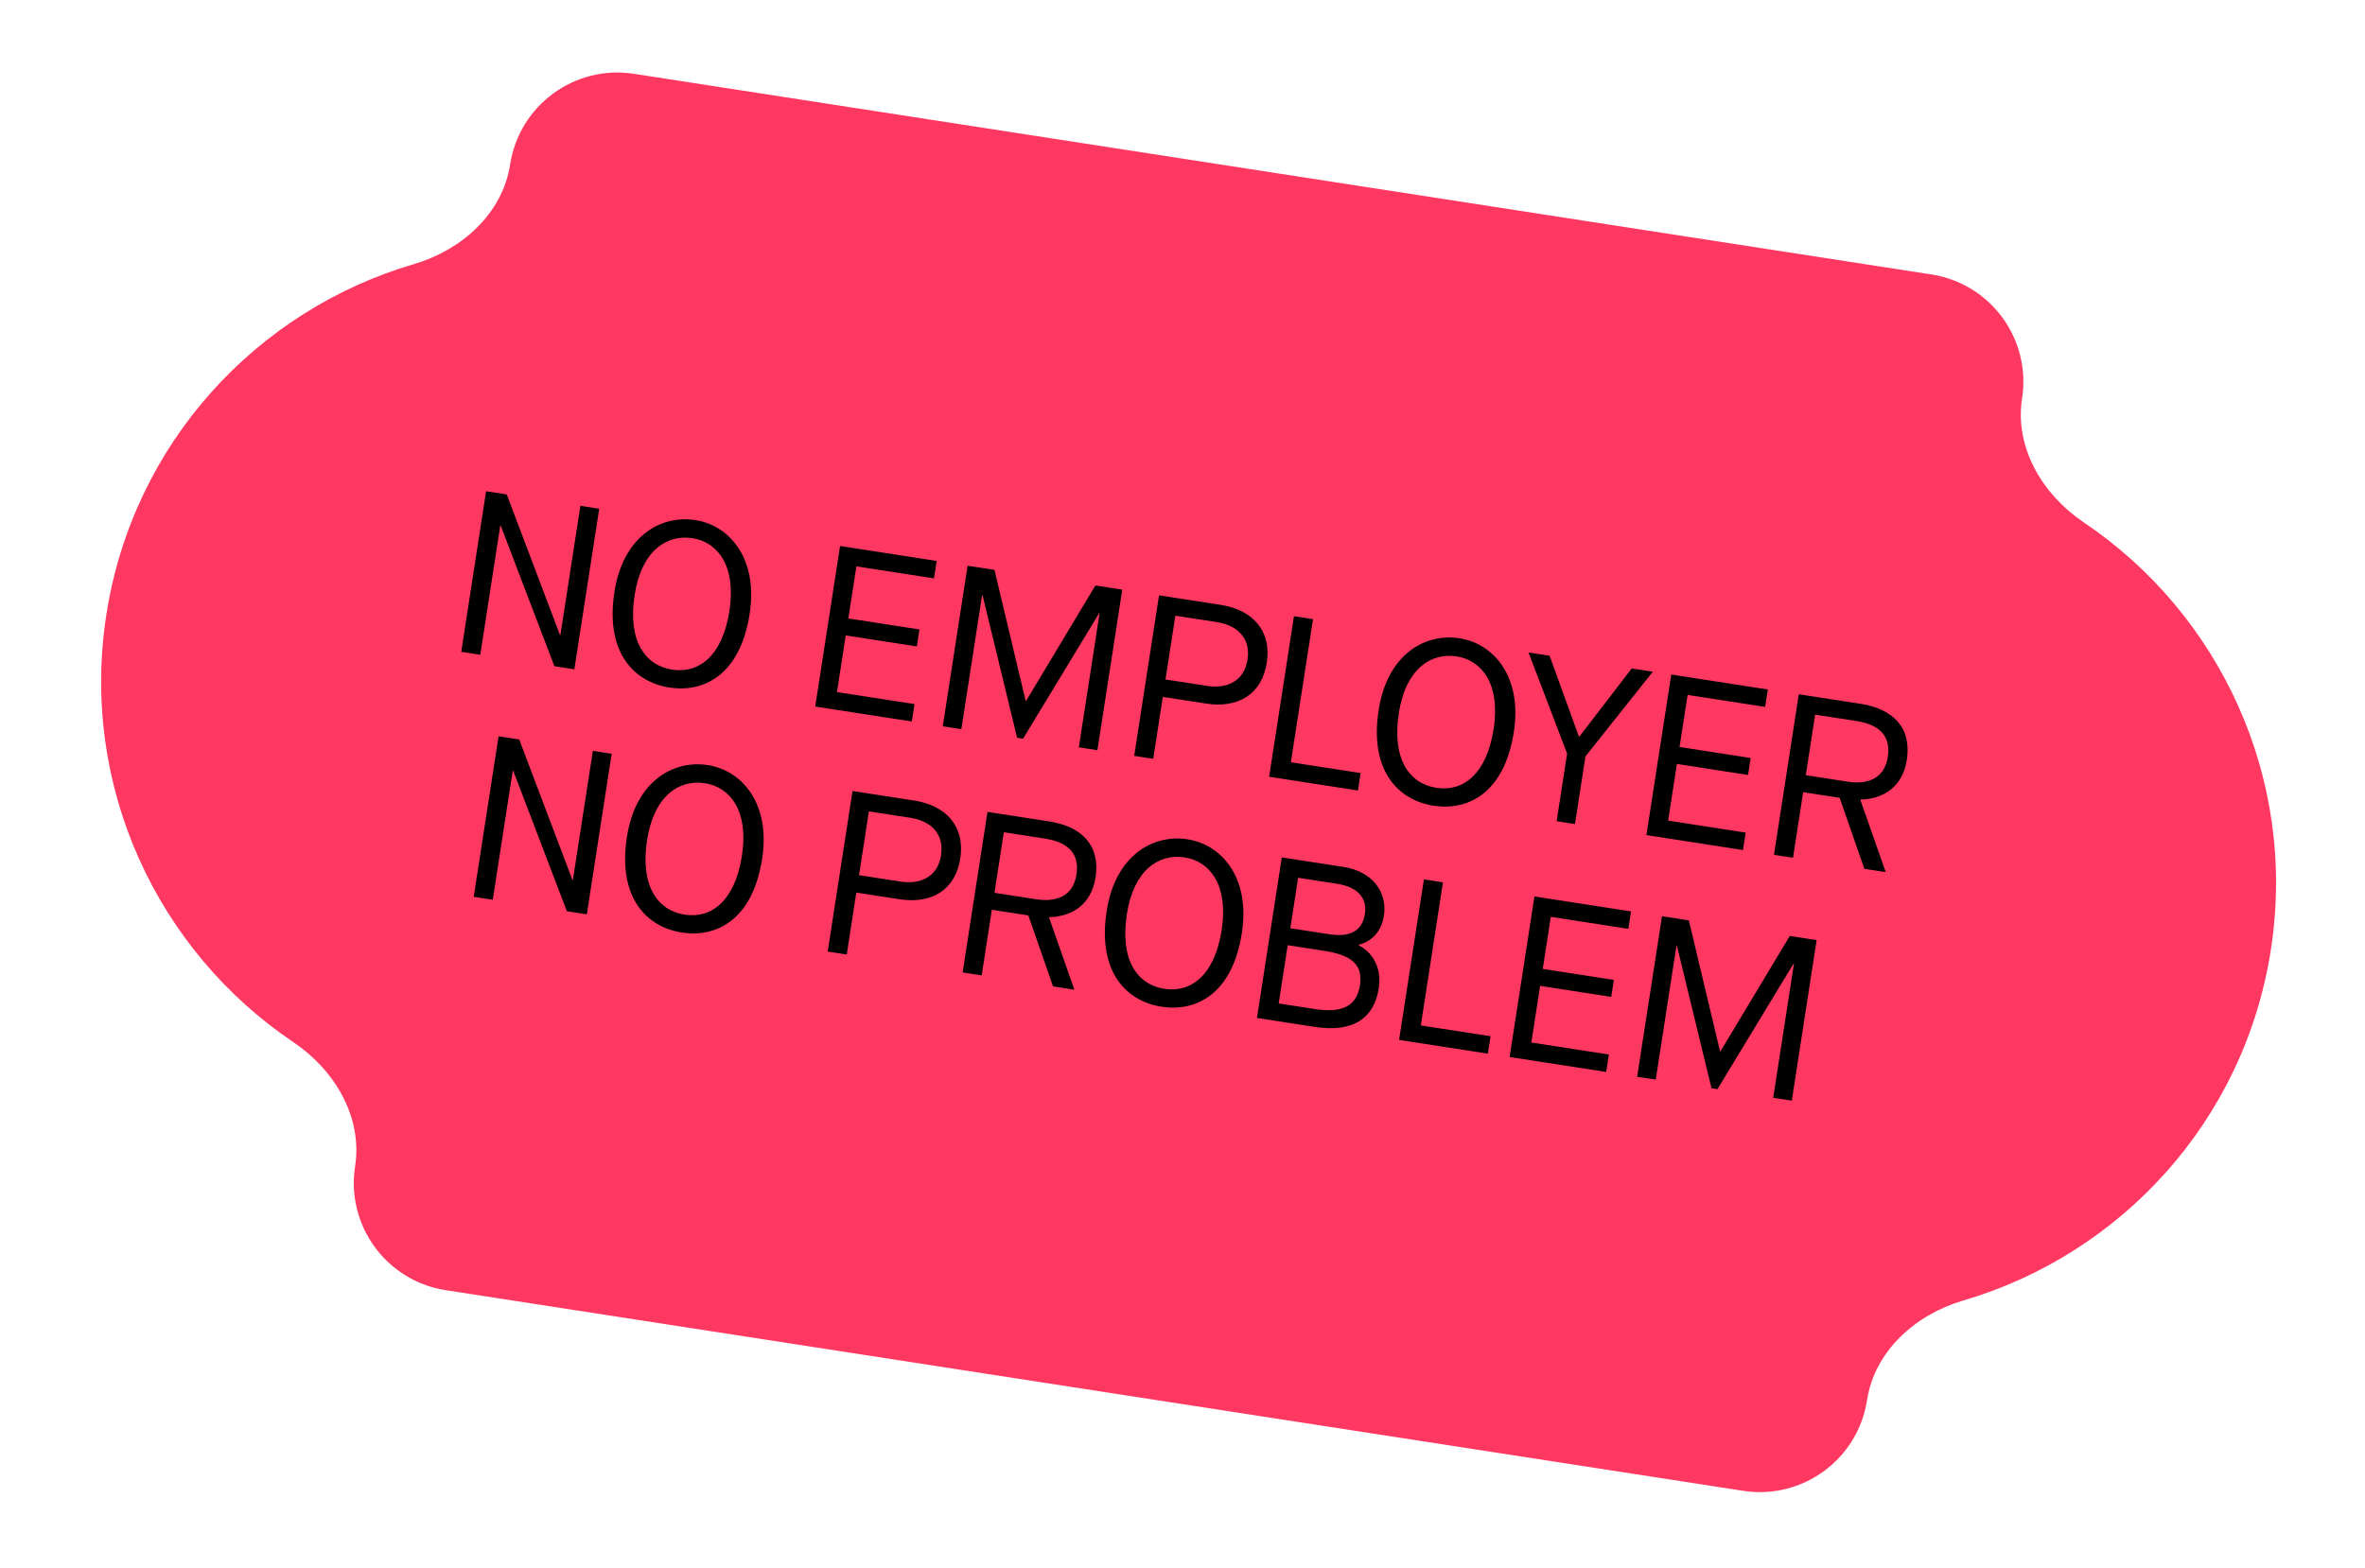
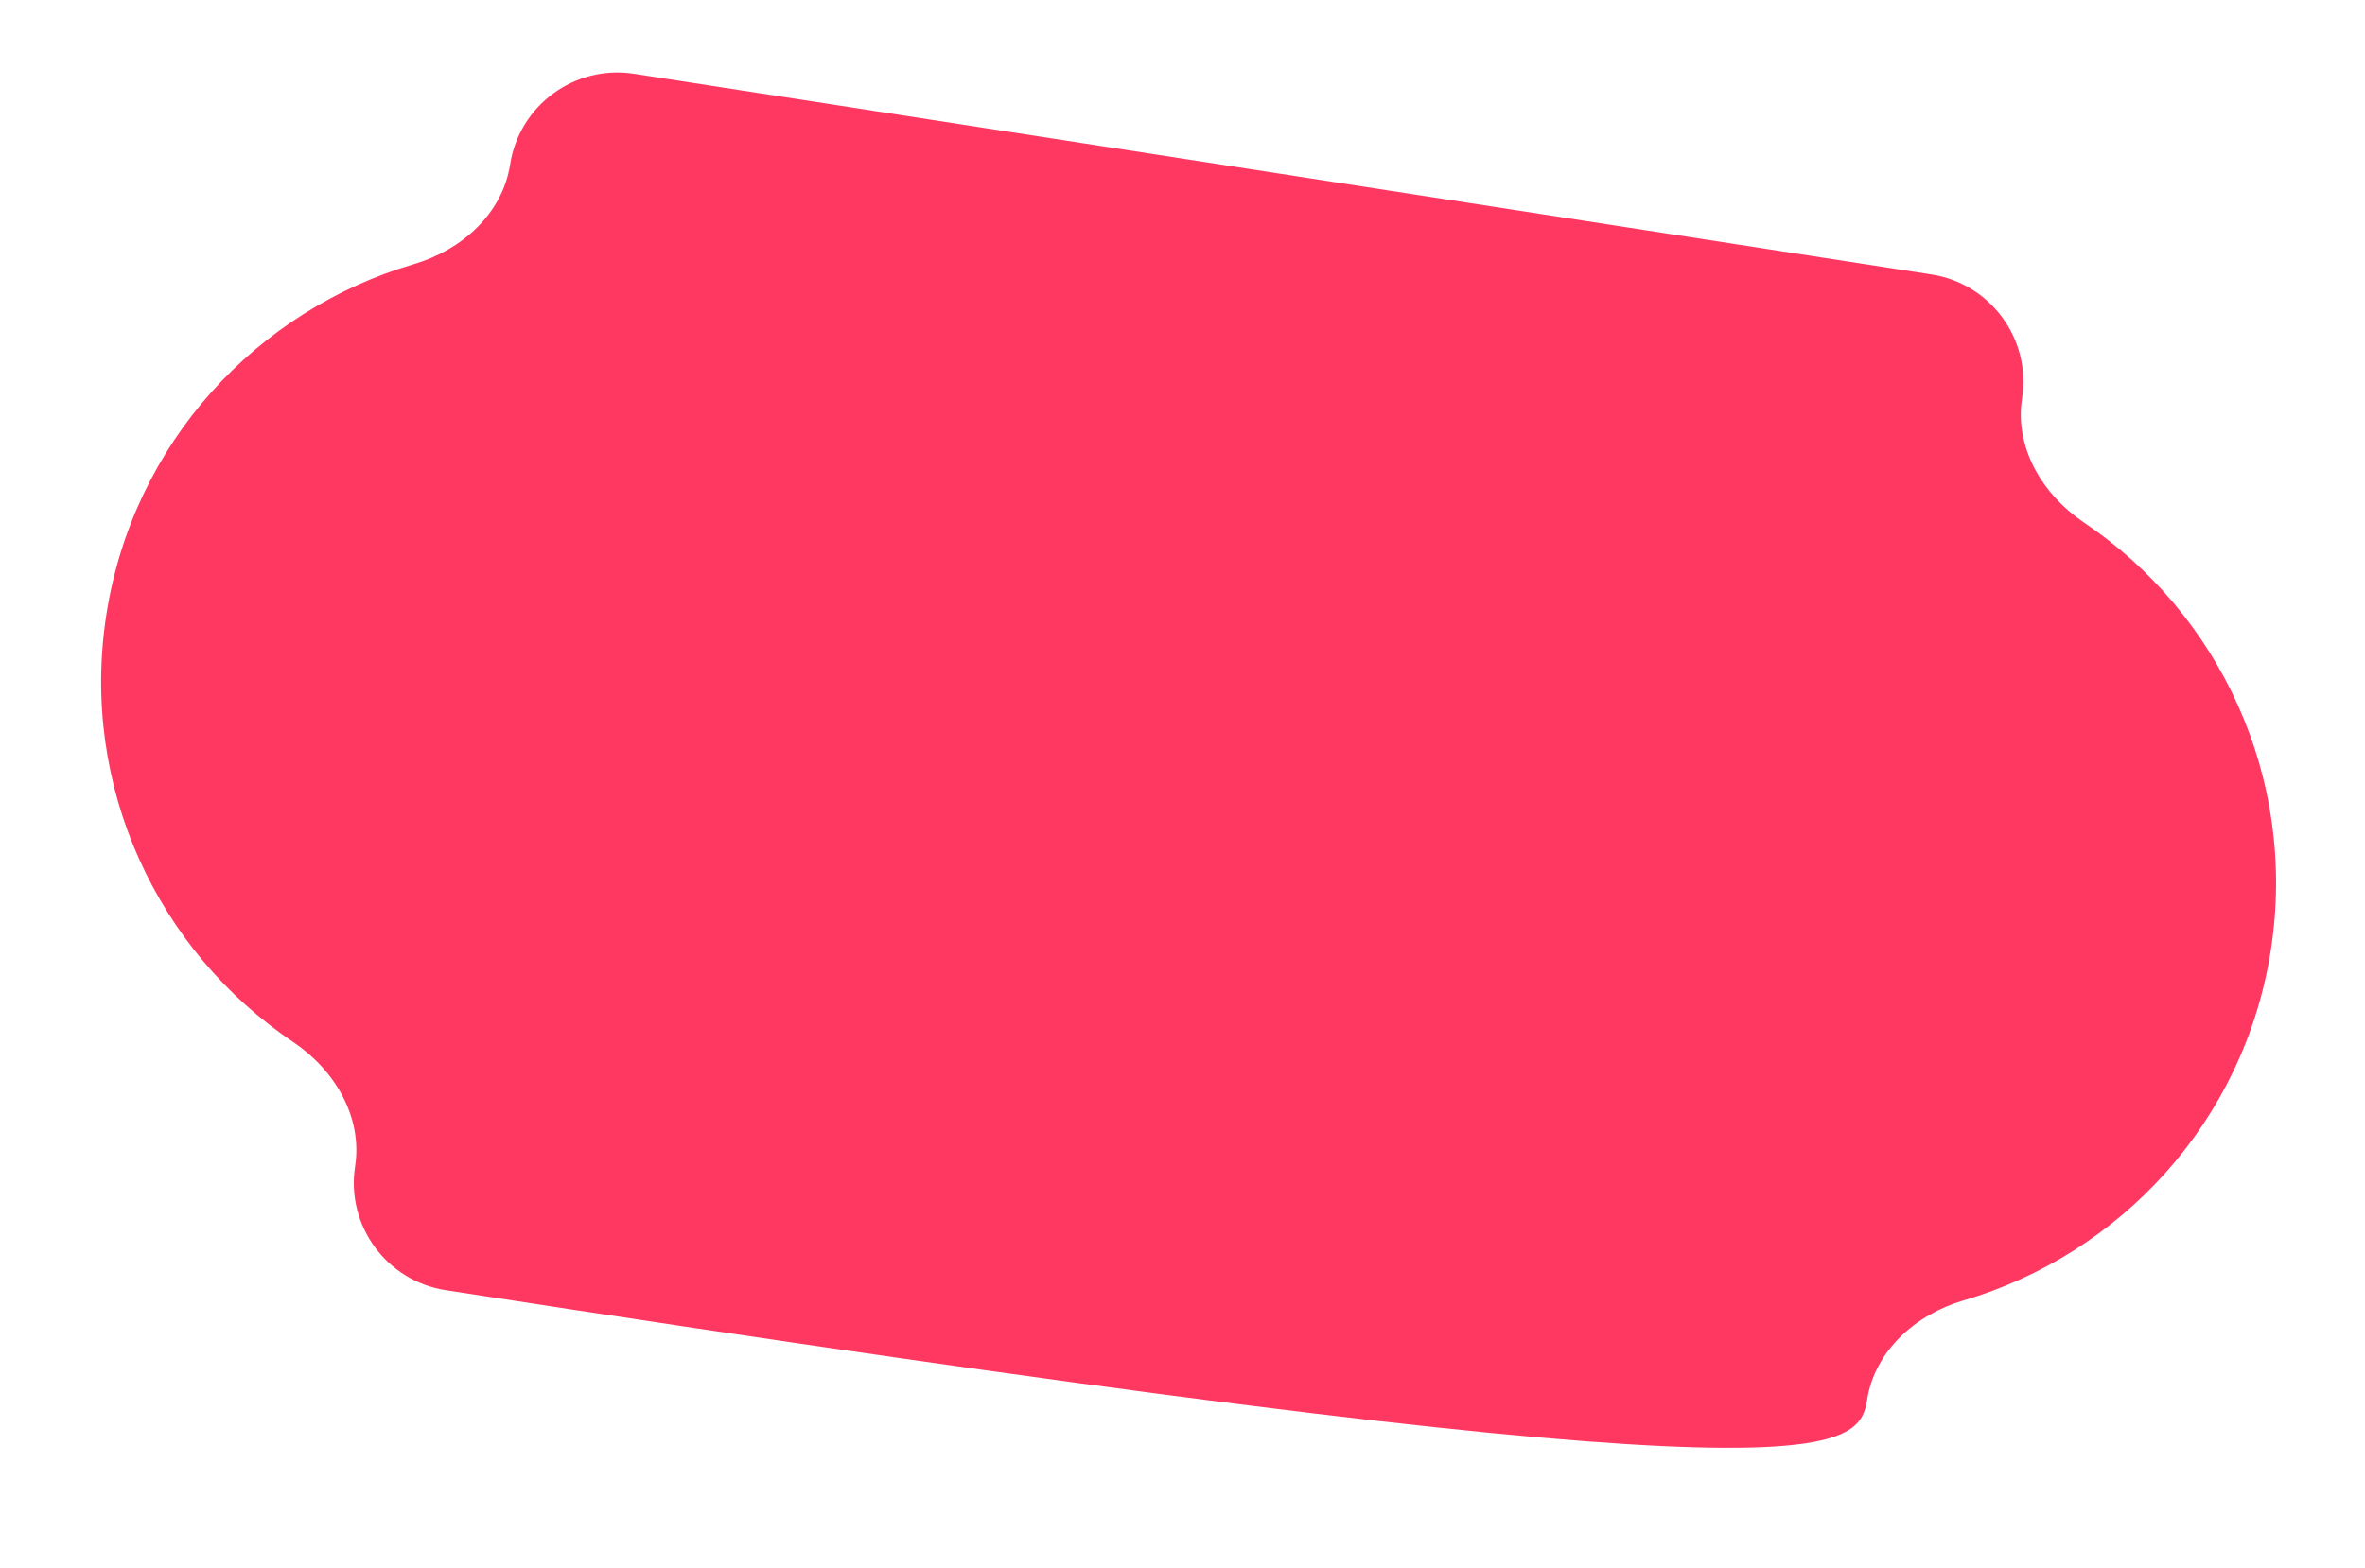
<svg xmlns="http://www.w3.org/2000/svg" width="187" height="124" viewBox="0 0 187 124" fill="none">
-   <path fill-rule="evenodd" clip-rule="evenodd" d="M159.885 31.497C160.609 26.815 157.4 22.432 152.718 21.707L50.127 5.837C45.444 5.113 41.061 8.322 40.336 13.005V13.005C39.733 16.905 36.504 19.782 32.717 20.893C20.326 24.53 10.511 35.031 8.406 48.637C6.302 62.243 12.484 75.218 23.197 82.429C26.471 84.633 28.681 88.352 28.077 92.252V92.252C27.353 96.936 30.562 101.32 35.246 102.045L137.834 117.915C142.517 118.639 146.901 115.43 147.626 110.747V110.747C148.229 106.846 151.459 103.969 155.246 102.858C167.638 99.221 177.454 88.72 179.559 75.113C181.664 61.506 175.479 48.529 164.765 41.319C161.491 39.115 159.282 35.398 159.885 31.497V31.497Z" fill="#FF3862" />
-   <path d="M36.471 51.554L37.976 51.787L39.556 41.573L39.593 41.579L43.836 52.693L45.414 52.937L47.379 40.238L45.891 40.008L44.311 50.222L44.275 50.216L40.068 39.107L38.435 38.855L36.471 51.554ZM53.149 52.964C51.008 52.632 49.618 50.69 50.18 47.062C50.724 43.542 52.725 42.254 54.757 42.568C56.753 42.877 58.224 44.776 57.679 48.296C57.118 51.924 55.235 53.286 53.149 52.964ZM52.93 54.379C55.633 54.797 58.523 53.405 59.276 48.543C59.952 44.171 57.682 41.553 54.979 41.135C52.221 40.709 49.26 42.443 48.583 46.815C47.831 51.676 50.191 53.955 52.93 54.379ZM64.459 55.883L72.097 57.065L72.31 55.686L66.178 54.738L66.872 50.257L72.495 51.127L72.703 49.784L67.079 48.914L67.716 44.796L73.848 45.745L74.061 44.366L66.424 43.184L64.459 55.883ZM74.545 57.444L76.014 57.671L77.653 47.076L77.69 47.082L80.423 58.353L80.894 58.426L86.905 48.508L86.942 48.513L85.303 59.108L86.772 59.335L88.737 46.636L86.614 46.308L81.134 55.435L81.098 55.429L78.632 45.073L76.509 44.745L74.545 57.444ZM89.68 59.785L91.185 60.018L91.943 55.12L95.354 55.647C97.875 56.037 99.773 54.938 100.163 52.416C100.559 49.858 99.01 48.225 96.524 47.841L91.644 47.086L89.68 59.785ZM92.156 53.741L92.936 48.697L96.22 49.205C97.689 49.433 98.923 50.348 98.639 52.18C98.37 53.922 96.946 54.482 95.476 54.254L92.156 53.741ZM100.35 61.435L107.37 62.522L107.584 61.143L102.069 60.29L103.82 48.969L102.314 48.736L100.35 61.435ZM113.574 62.311C111.433 61.98 110.043 60.037 110.604 56.409C111.149 52.889 113.15 51.602 115.182 51.916C117.177 52.224 118.648 54.124 118.104 57.643C117.542 61.272 115.66 62.634 113.574 62.311ZM113.355 63.726C116.058 64.144 118.948 62.752 119.7 57.89C120.376 53.518 118.106 50.901 115.403 50.483C112.646 50.056 109.684 51.79 109.008 56.162C108.256 61.024 110.615 63.302 113.355 63.726ZM123.083 64.952L124.534 65.177L125.362 59.825L130.689 53.126L129.02 52.868L124.879 58.264L124.843 58.258L122.526 51.863L120.857 51.605L123.911 59.6L123.083 64.952ZM130.181 66.05L137.819 67.232L138.032 65.853L131.9 64.904L132.593 60.423L138.217 61.293L138.425 59.951L132.801 59.081L133.438 54.963L139.57 55.911L139.783 54.533L132.146 53.351L130.181 66.05ZM140.267 67.61L141.772 67.843L142.575 62.655L145.459 63.101L147.414 68.716L149.102 68.977L147.091 63.242C148.956 63.196 150.444 62.219 150.773 60.096C151.165 57.556 149.687 56.065 147.111 55.666L142.231 54.911L140.267 67.61ZM142.783 61.312L143.524 56.523L146.771 57.025C148.422 57.281 149.545 58.067 149.267 59.863C148.989 61.659 147.59 62.056 146.066 61.82L142.783 61.312ZM37.457 70.932L38.963 71.165L40.543 60.952L40.579 60.957L44.822 72.072L46.401 72.316L48.365 59.617L46.878 59.387L45.298 69.6L45.261 69.595L41.054 58.486L39.422 58.233L37.457 70.932ZM54.136 72.342C51.995 72.011 50.605 70.068 51.166 66.44C51.711 62.921 53.712 61.633 55.744 61.947C57.739 62.256 59.21 64.155 58.666 67.674C58.104 71.303 56.222 72.665 54.136 72.342ZM53.917 73.757C56.62 74.175 59.51 72.783 60.262 67.921C60.938 63.549 58.669 60.932 55.965 60.514C53.208 60.087 50.246 61.821 49.57 66.193C48.818 71.055 51.177 73.333 53.917 73.757ZM65.446 75.262L66.952 75.495L67.709 70.597L71.12 71.124C73.642 71.514 75.539 70.415 75.929 67.893C76.325 65.335 74.776 63.702 72.29 63.318L67.41 62.563L65.446 75.262ZM67.923 69.218L68.703 64.175L71.987 64.683C73.456 64.91 74.689 65.825 74.406 67.657C74.136 69.399 72.712 69.959 71.243 69.732L67.923 69.218ZM76.116 76.913L77.622 77.146L78.424 71.957L81.309 72.403L83.264 78.018L84.951 78.279L82.94 72.544C84.805 72.498 86.294 71.521 86.622 69.399C87.015 66.859 85.537 65.367 82.961 64.969L78.081 64.214L76.116 76.913ZM78.632 70.615L79.373 65.825L82.62 66.328C84.271 66.583 85.394 67.37 85.116 69.166C84.838 70.962 83.44 71.358 81.916 71.123L78.632 70.615ZM92.068 78.21C89.928 77.879 88.538 75.936 89.099 72.308C89.644 68.789 91.644 67.501 93.676 67.815C95.672 68.124 97.143 70.023 96.598 73.543C96.037 77.171 94.155 78.533 92.068 78.21ZM91.849 79.625C94.552 80.043 97.443 78.651 98.195 73.79C98.871 69.417 96.601 66.8 93.898 66.382C91.141 65.955 88.179 67.689 87.503 72.061C86.751 76.923 89.11 79.201 91.849 79.625ZM99.388 80.513L103.959 81.22C107.098 81.705 108.667 80.444 109.021 78.158C109.288 76.434 108.411 75.258 107.445 74.775L107.454 74.72C108.383 74.474 109.214 73.785 109.425 72.425C109.714 70.556 108.518 68.922 106.232 68.569L101.352 67.814L99.388 80.513ZM102.027 73.416L102.644 69.425L105.728 69.902C107.289 70.144 108.125 70.979 107.923 72.285C107.727 73.555 106.835 74.16 105.129 73.896L102.027 73.416ZM101.107 79.367L101.819 74.759L104.722 75.208C106.826 75.533 107.789 76.277 107.533 77.928C107.267 79.651 106.023 80.127 103.973 79.81L101.107 79.367ZM110.625 82.251L117.645 83.337L117.859 81.958L112.344 81.105L114.095 69.785L112.589 69.552L110.625 82.251ZM119.364 83.603L127.001 84.784L127.215 83.406L121.083 82.457L121.776 77.976L127.4 78.846L127.607 77.504L121.984 76.633L122.621 72.515L128.752 73.464L128.966 72.085L121.328 70.904L119.364 83.603ZM129.449 85.163L130.919 85.39L132.558 74.796L132.594 74.801L135.327 86.072L135.799 86.145L141.81 76.227L141.846 76.233L140.207 86.827L141.677 87.054L143.641 74.355L141.518 74.027L136.038 83.154L136.002 83.149L133.536 72.792L131.414 72.464L129.449 85.163Z" fill="black" />
+   <path fill-rule="evenodd" clip-rule="evenodd" d="M159.885 31.497C160.609 26.815 157.4 22.432 152.718 21.707L50.127 5.837C45.444 5.113 41.061 8.322 40.336 13.005V13.005C39.733 16.905 36.504 19.782 32.717 20.893C20.326 24.53 10.511 35.031 8.406 48.637C6.302 62.243 12.484 75.218 23.197 82.429C26.471 84.633 28.681 88.352 28.077 92.252V92.252C27.353 96.936 30.562 101.32 35.246 102.045C142.517 118.639 146.901 115.43 147.626 110.747V110.747C148.229 106.846 151.459 103.969 155.246 102.858C167.638 99.221 177.454 88.72 179.559 75.113C181.664 61.506 175.479 48.529 164.765 41.319C161.491 39.115 159.282 35.398 159.885 31.497V31.497Z" fill="#FF3862" />
</svg>